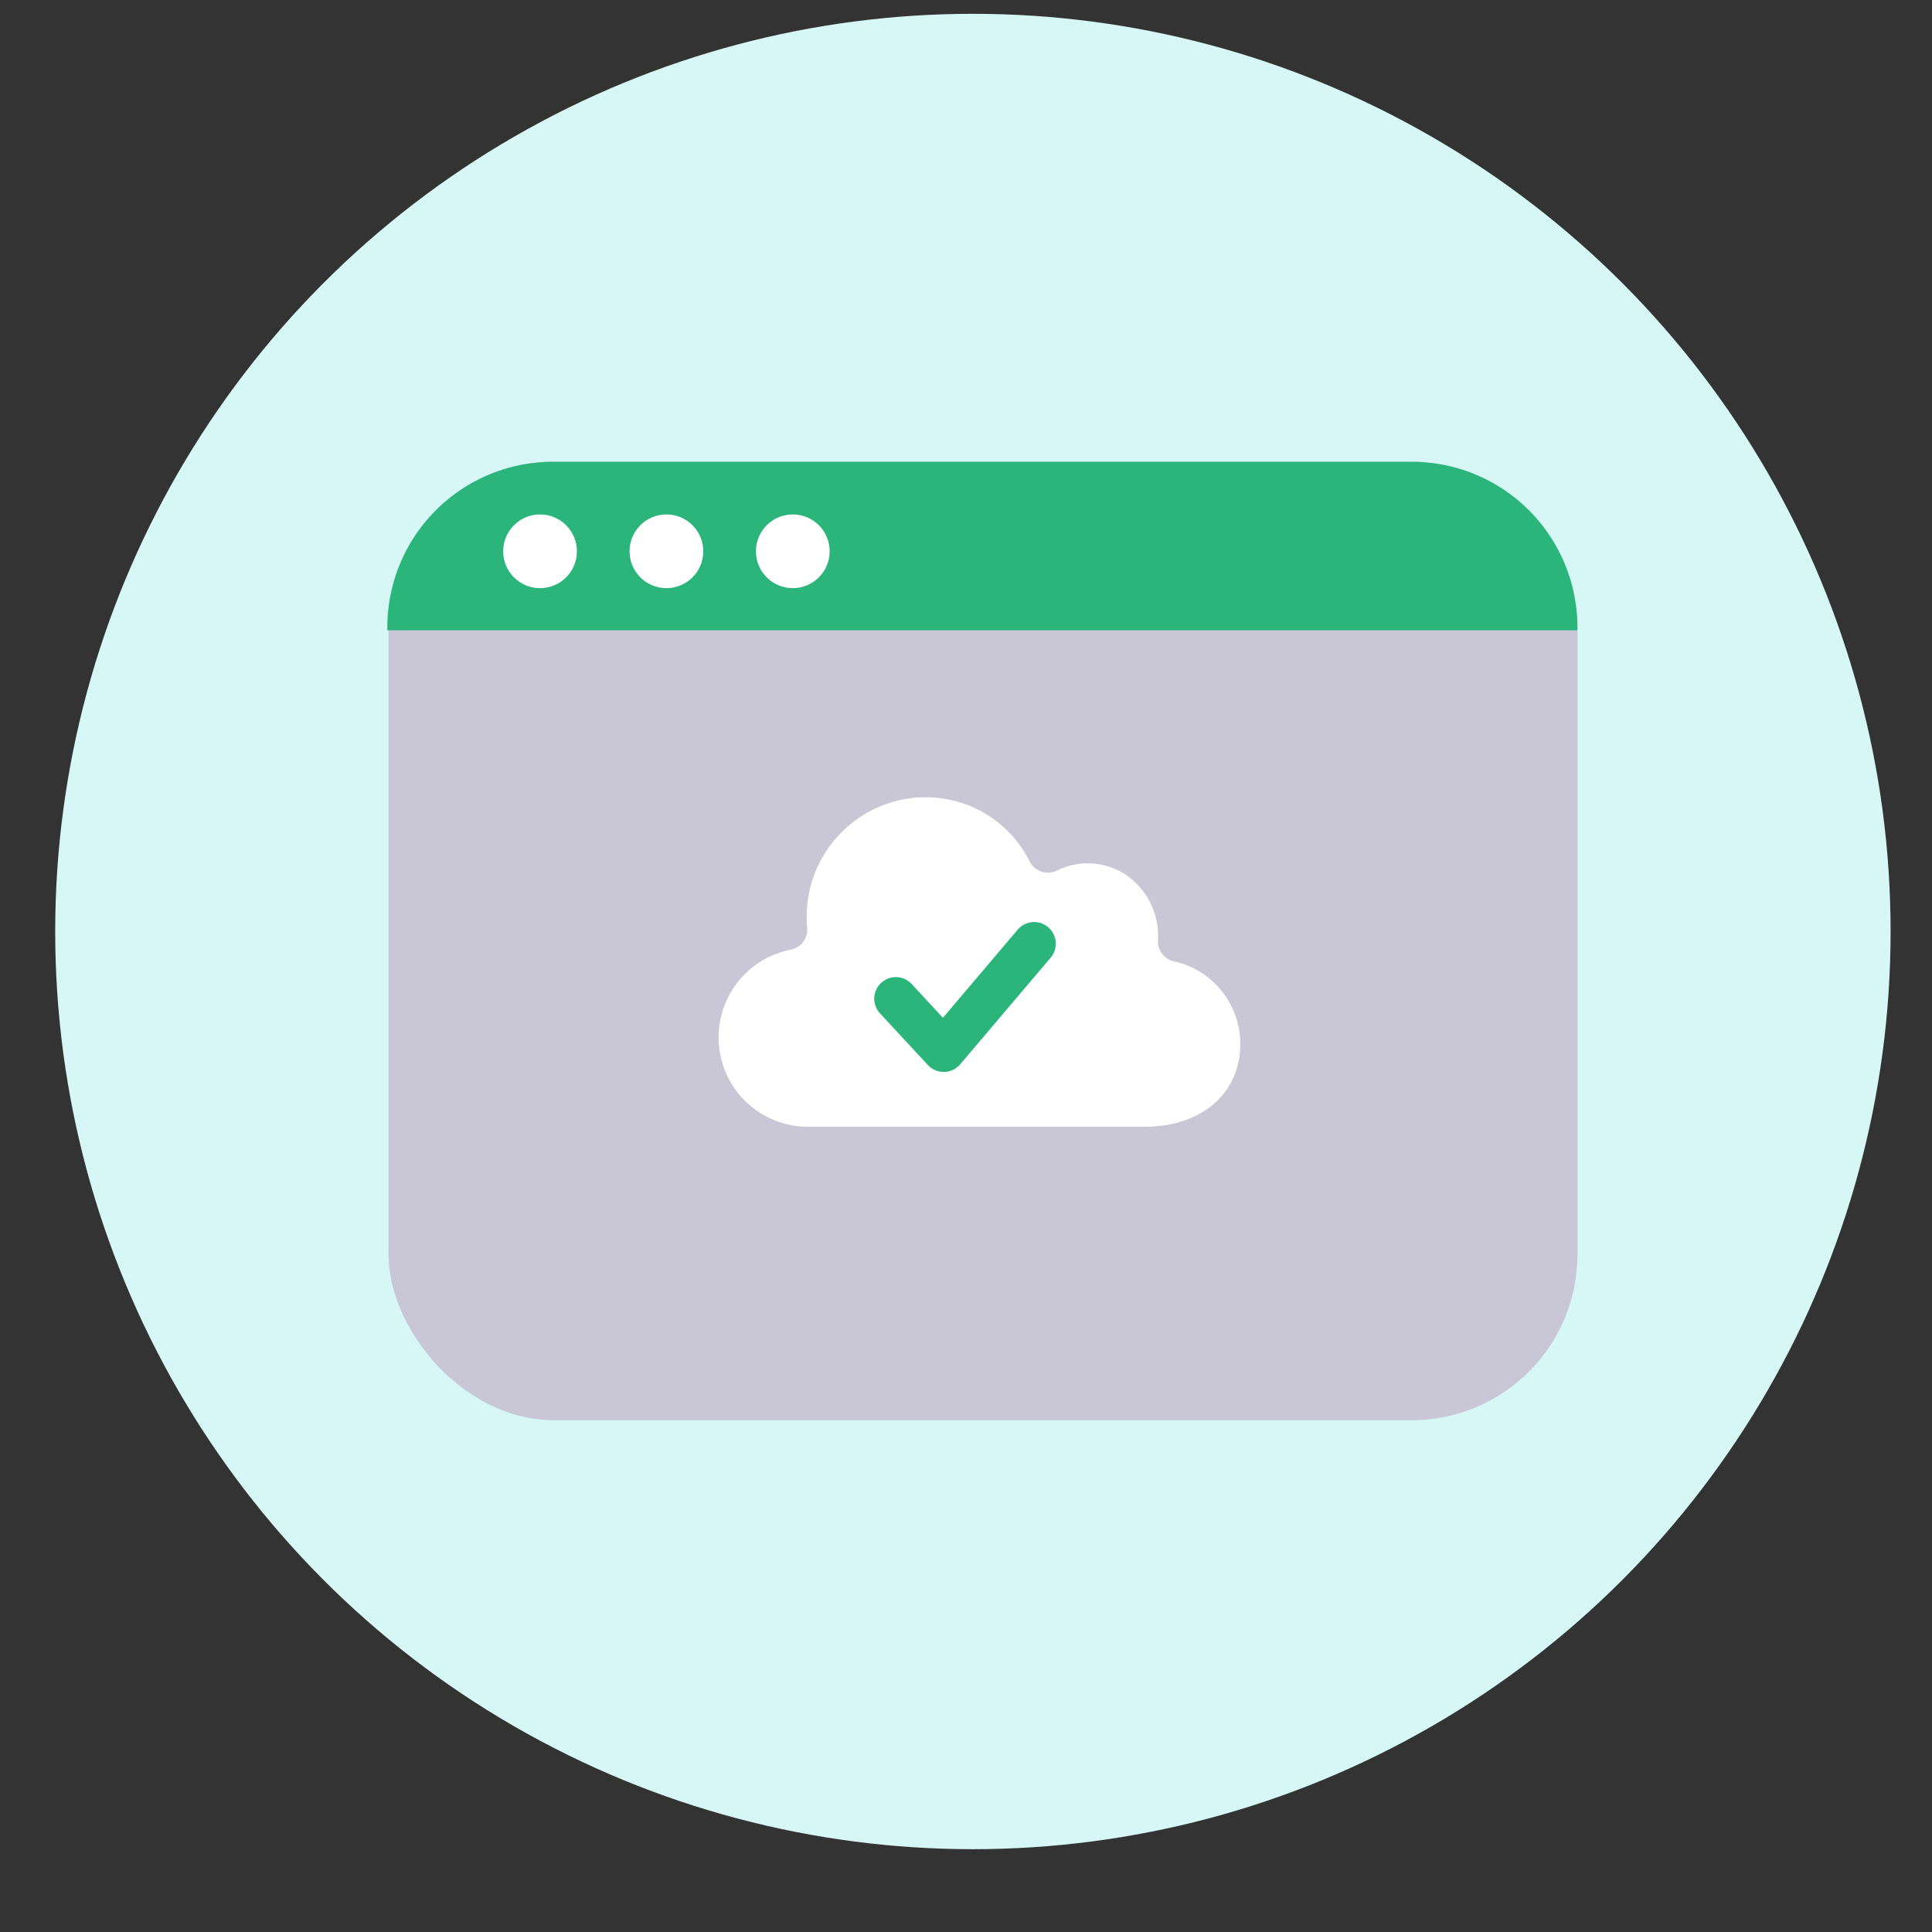
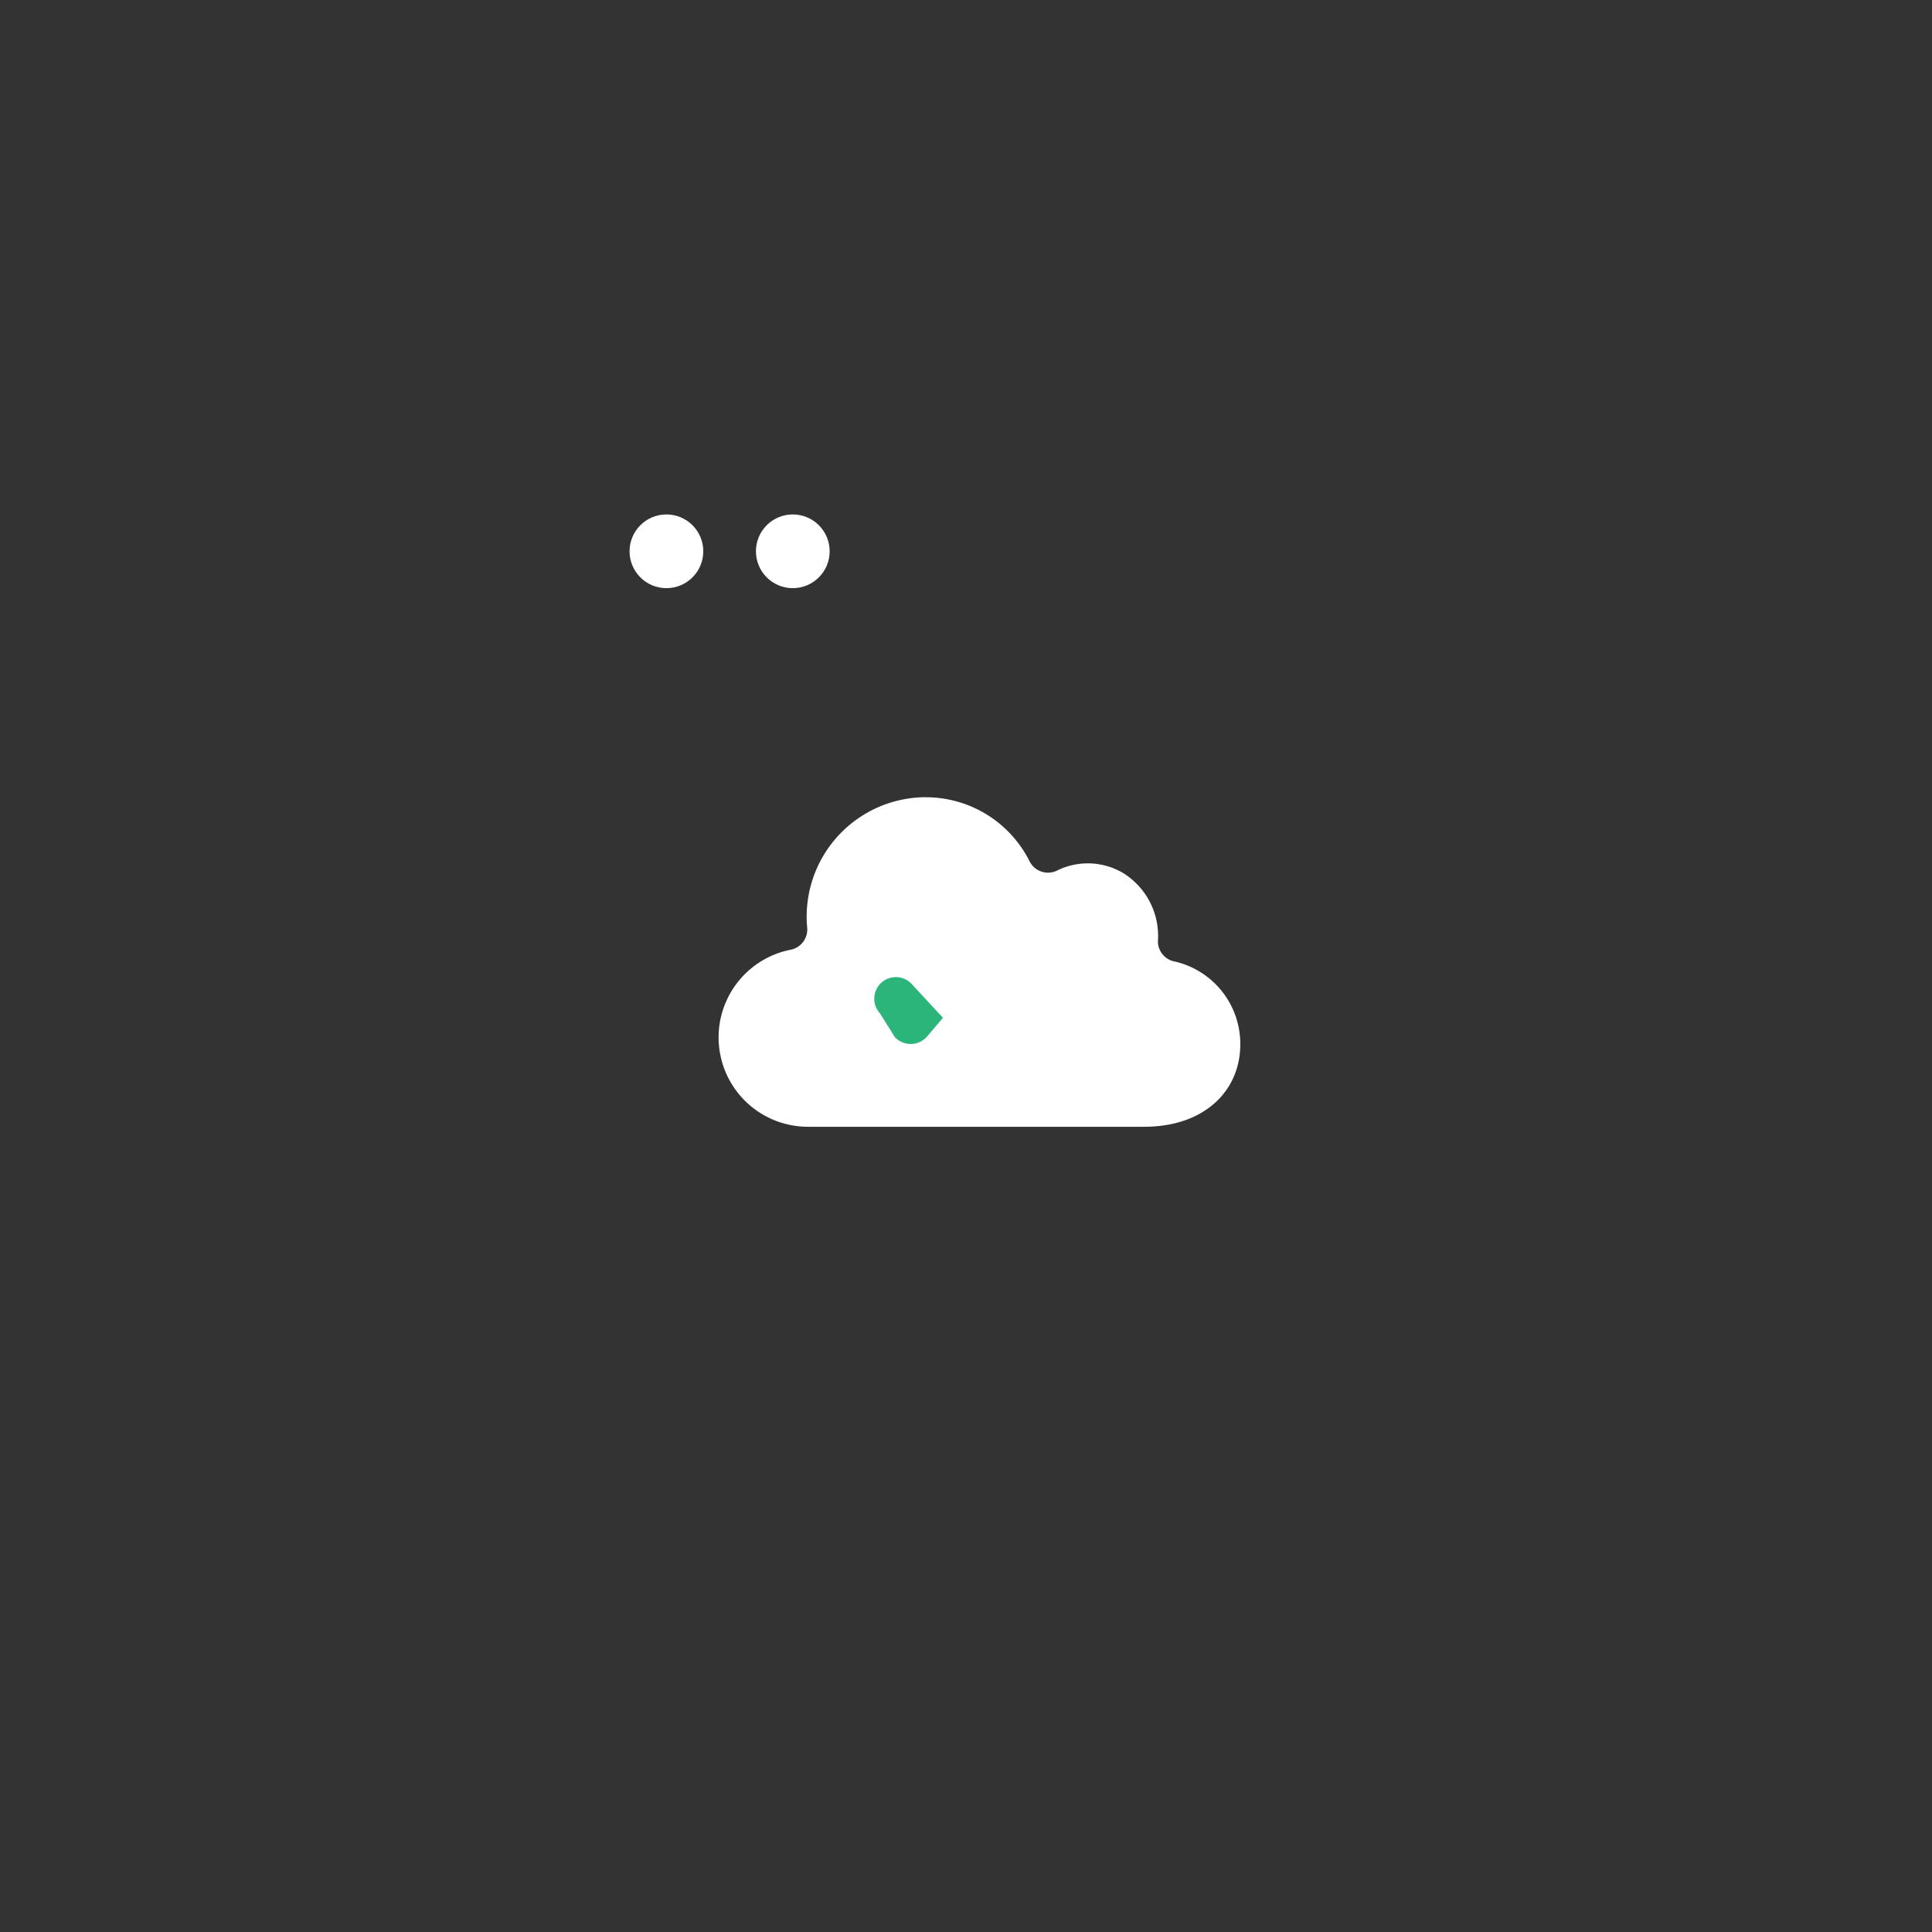
<svg xmlns="http://www.w3.org/2000/svg" id="icon.digital-storage" width="140" height="140" viewBox="0 0 140 140">
  <rect x="0" y="0" width="140" height="140" fill="#333333" stroke="none" />
  <g id="Group_3012" data-name="Group 3012" transform="translate(-373.814 -725.043)">
-     <circle id="Ellipse_260" data-name="Ellipse 260" cx="66.5" cy="66.5" r="66.5" transform="translate(377.814 726.043)" fill="#d6f7f6" />
    <g id="Group_3011" data-name="Group 3011" transform="translate(401.881 758.505)">
-       <rect id="Rectangle_1626" data-name="Rectangle 1626" width="86.153" height="69.45" rx="12" transform="translate(0.087)" fill="#c9c6d6" />
-       <path id="Rectangle_1627" data-name="Rectangle 1627" d="M12,0H74.24a12,12,0,0,1,12,12v.211a0,0,0,0,1,0,0H0a0,0,0,0,1,0,0V12A12,12,0,0,1,12,0Z" fill="#2bb57b" />
-       <circle id="Ellipse_261" data-name="Ellipse 261" cx="2.671" cy="2.671" r="2.671" transform="translate(8.395 3.816)" fill="#fff" />
      <circle id="Ellipse_262" data-name="Ellipse 262" cx="2.671" cy="2.671" r="2.671" transform="translate(17.553 3.816)" fill="#fff" />
      <circle id="Ellipse_263" data-name="Ellipse 263" cx="2.671" cy="2.671" r="2.671" transform="translate(26.711 3.816)" fill="#fff" />
    </g>
-     <path id="Path_2086" data-name="Path 2086" d="M463.271,806.778A11.582,11.582,0,0,0,451.8,818.237a9.442,9.442,0,0,0,3.016,18.392h24.378c5.711,0,9.95-4,9.95-8.956a9.076,9.076,0,0,0-6.11-8.644,8.367,8.367,0,0,0-3.825-6.328,7.924,7.924,0,0,0-6.39-.731,11.328,11.328,0,0,0-9.547-5.193Zm0,2.986a8.408,8.408,0,0,1,7.618,4.648,1.493,1.493,0,0,0,2.006.653,5.021,5.021,0,0,1,4.789.2,5.368,5.368,0,0,1,2.5,4.944,1.493,1.493,0,0,0,1.243,1.461,6.124,6.124,0,0,1,4.726,6c0,3.329-2.56,5.97-6.965,5.97H454.813a6.476,6.476,0,0,1-1.26-12.826,1.492,1.492,0,0,0,1.213-1.617,8.653,8.653,0,0,1,8.5-9.438Z" transform="translate(-22.39 -26.761)" fill="none" />
    <path id="Path_2087" data-name="Path 2087" d="M464.64,810.966h0a8.406,8.406,0,0,1,7.618,4.649,1.493,1.493,0,0,0,2.006.653,5.021,5.021,0,0,1,4.789.2,5.366,5.366,0,0,1,2.5,4.944,1.493,1.493,0,0,0,1.244,1.461,6.126,6.126,0,0,1,4.726,6c0,3.329-2.56,5.97-6.965,5.97H456.183a6.476,6.476,0,0,1-1.259-12.826,1.492,1.492,0,0,0,1.213-1.617,8.653,8.653,0,0,1,8.5-9.438" transform="translate(-23.833 -28.15)" fill="#fff" />
-     <path id="Path_2088" data-name="Path 2088" d="M467,831.085a1.564,1.564,0,0,1,2.3-2.123l2.262,2.443,5.44-6.413a1.568,1.568,0,0,1,2.393,2.025l-6.548,7.721a1.57,1.57,0,0,1-2.379.088Z" transform="translate(-29.419 -32.61)" fill="#2bb57b" fill-rule="evenodd" />
+     <path id="Path_2088" data-name="Path 2088" d="M467,831.085a1.564,1.564,0,0,1,2.3-2.123l2.262,2.443,5.44-6.413l-6.548,7.721a1.57,1.57,0,0,1-2.379.088Z" transform="translate(-29.419 -32.61)" fill="#2bb57b" fill-rule="evenodd" />
  </g>
  <rect id="Rectangle_1641" data-name="Rectangle 1641" width="140" height="140" fill="none" />
</svg>